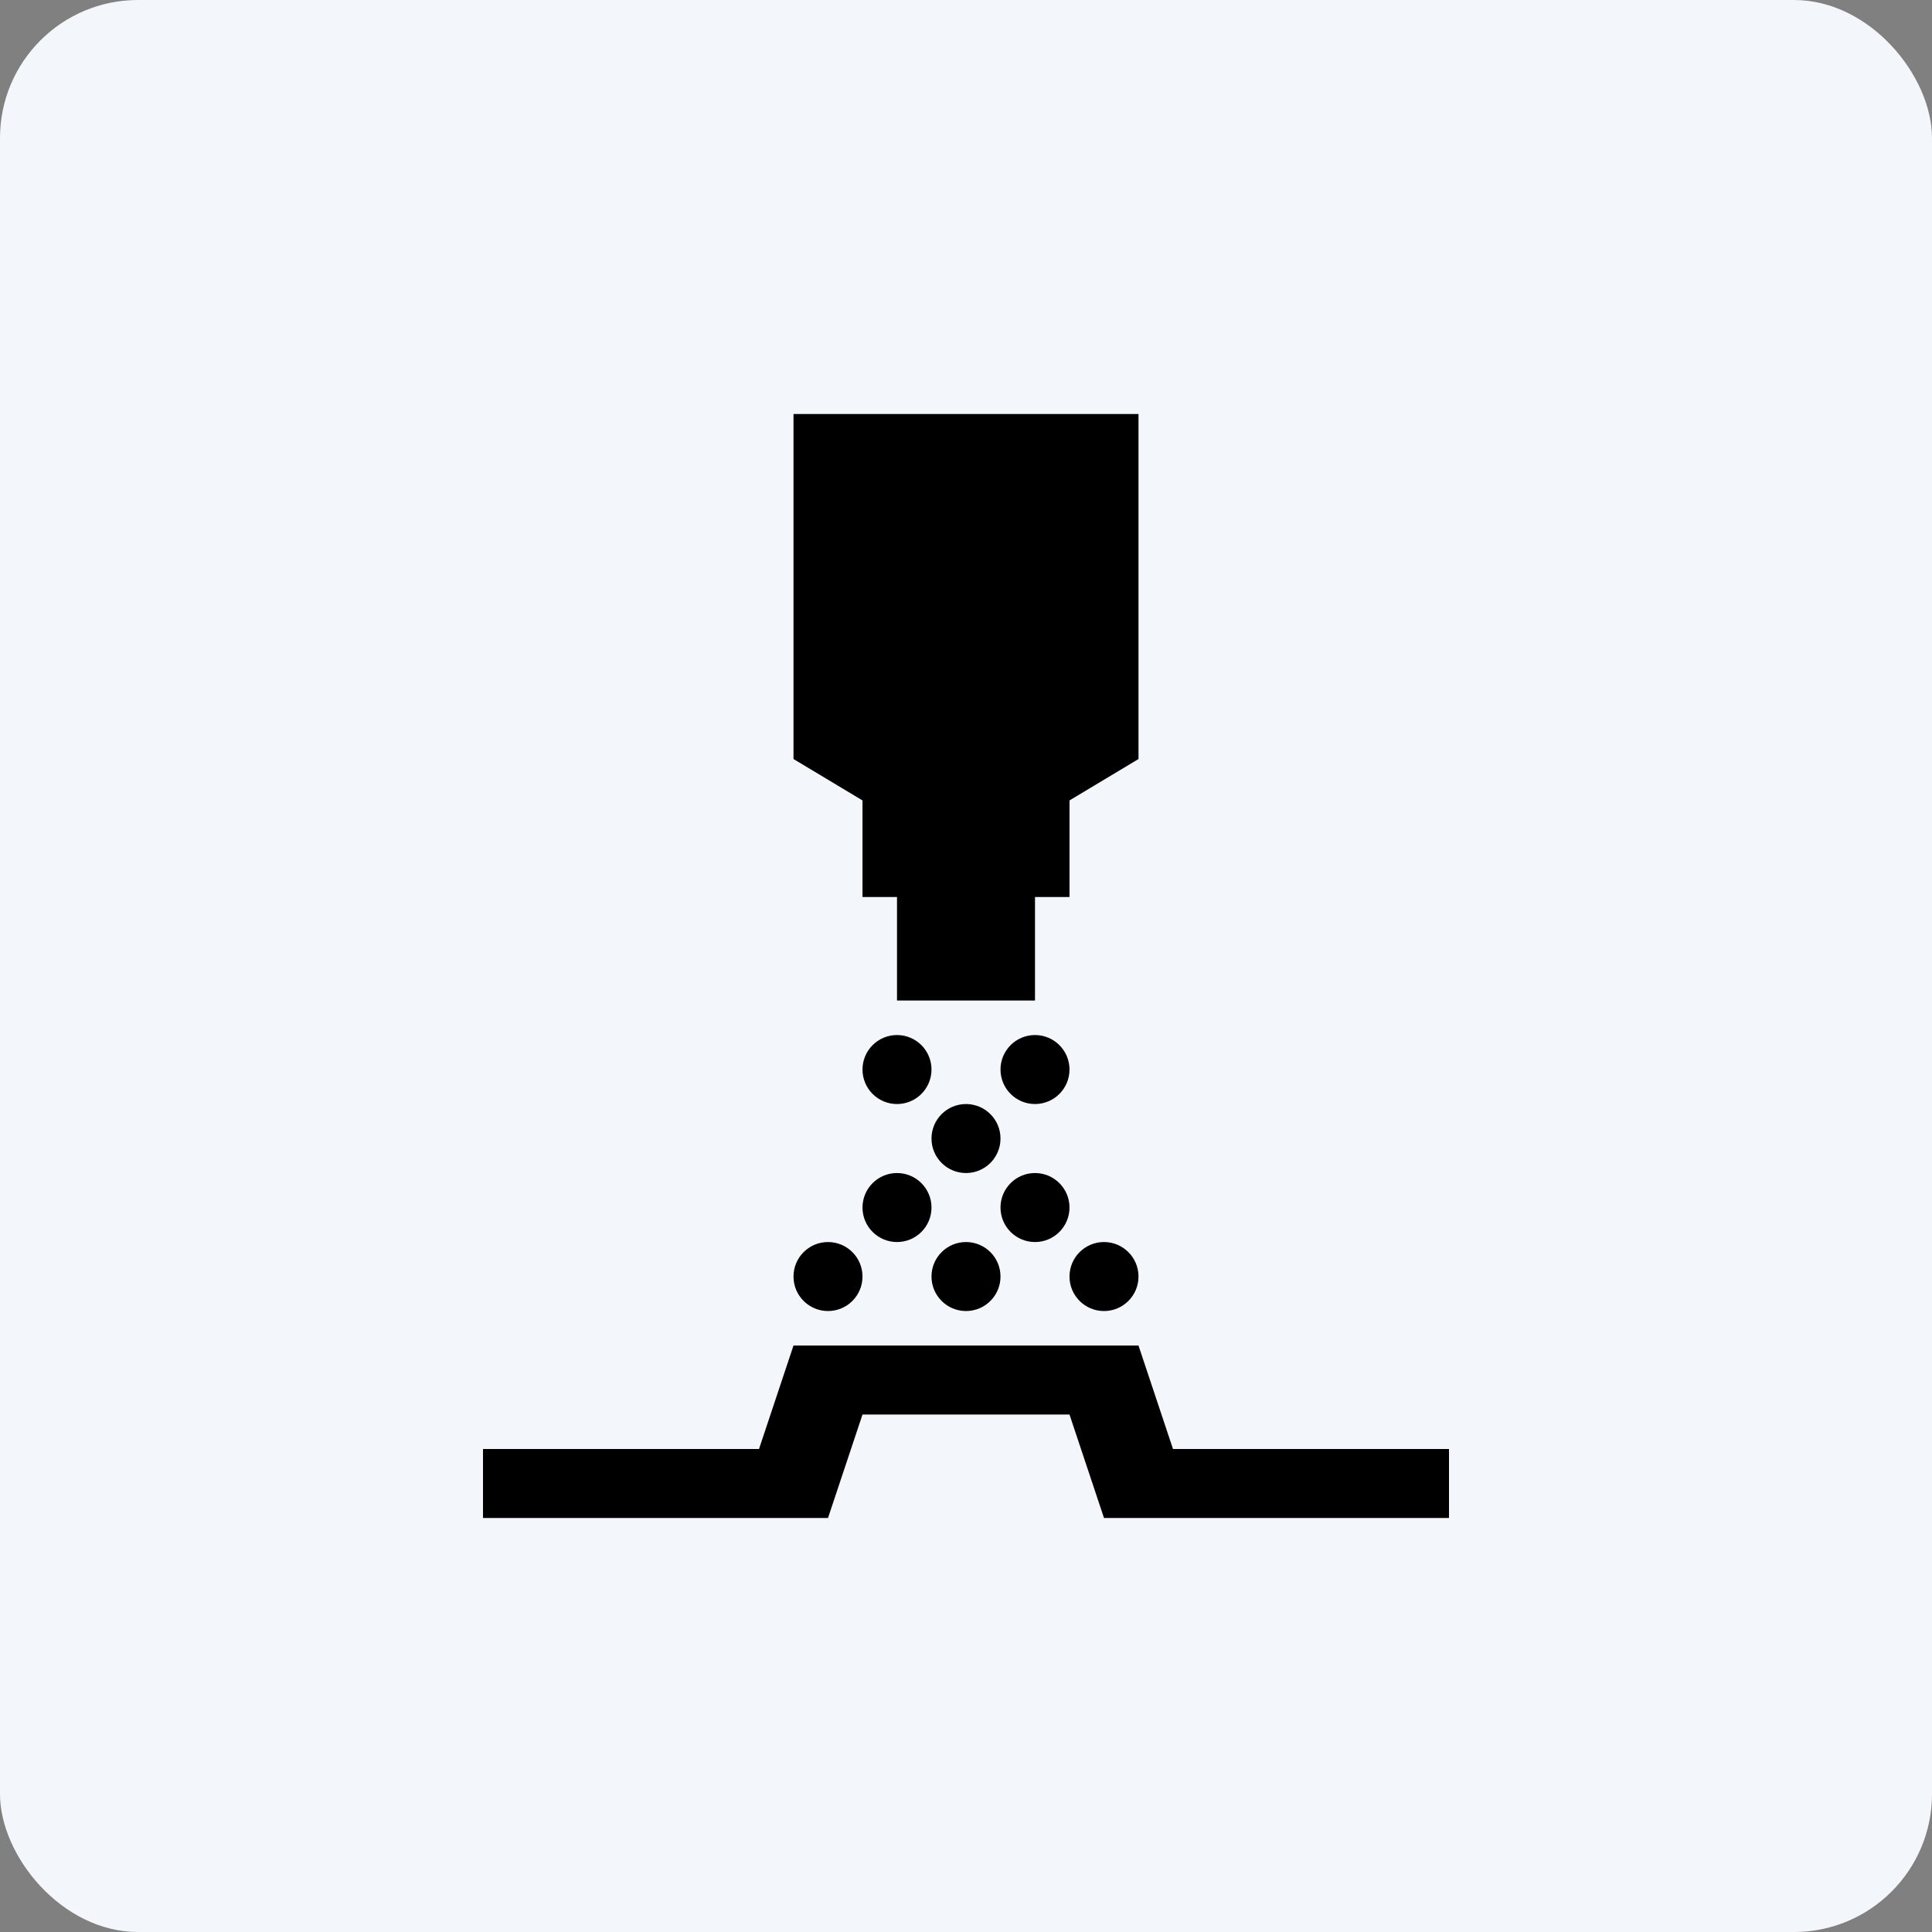
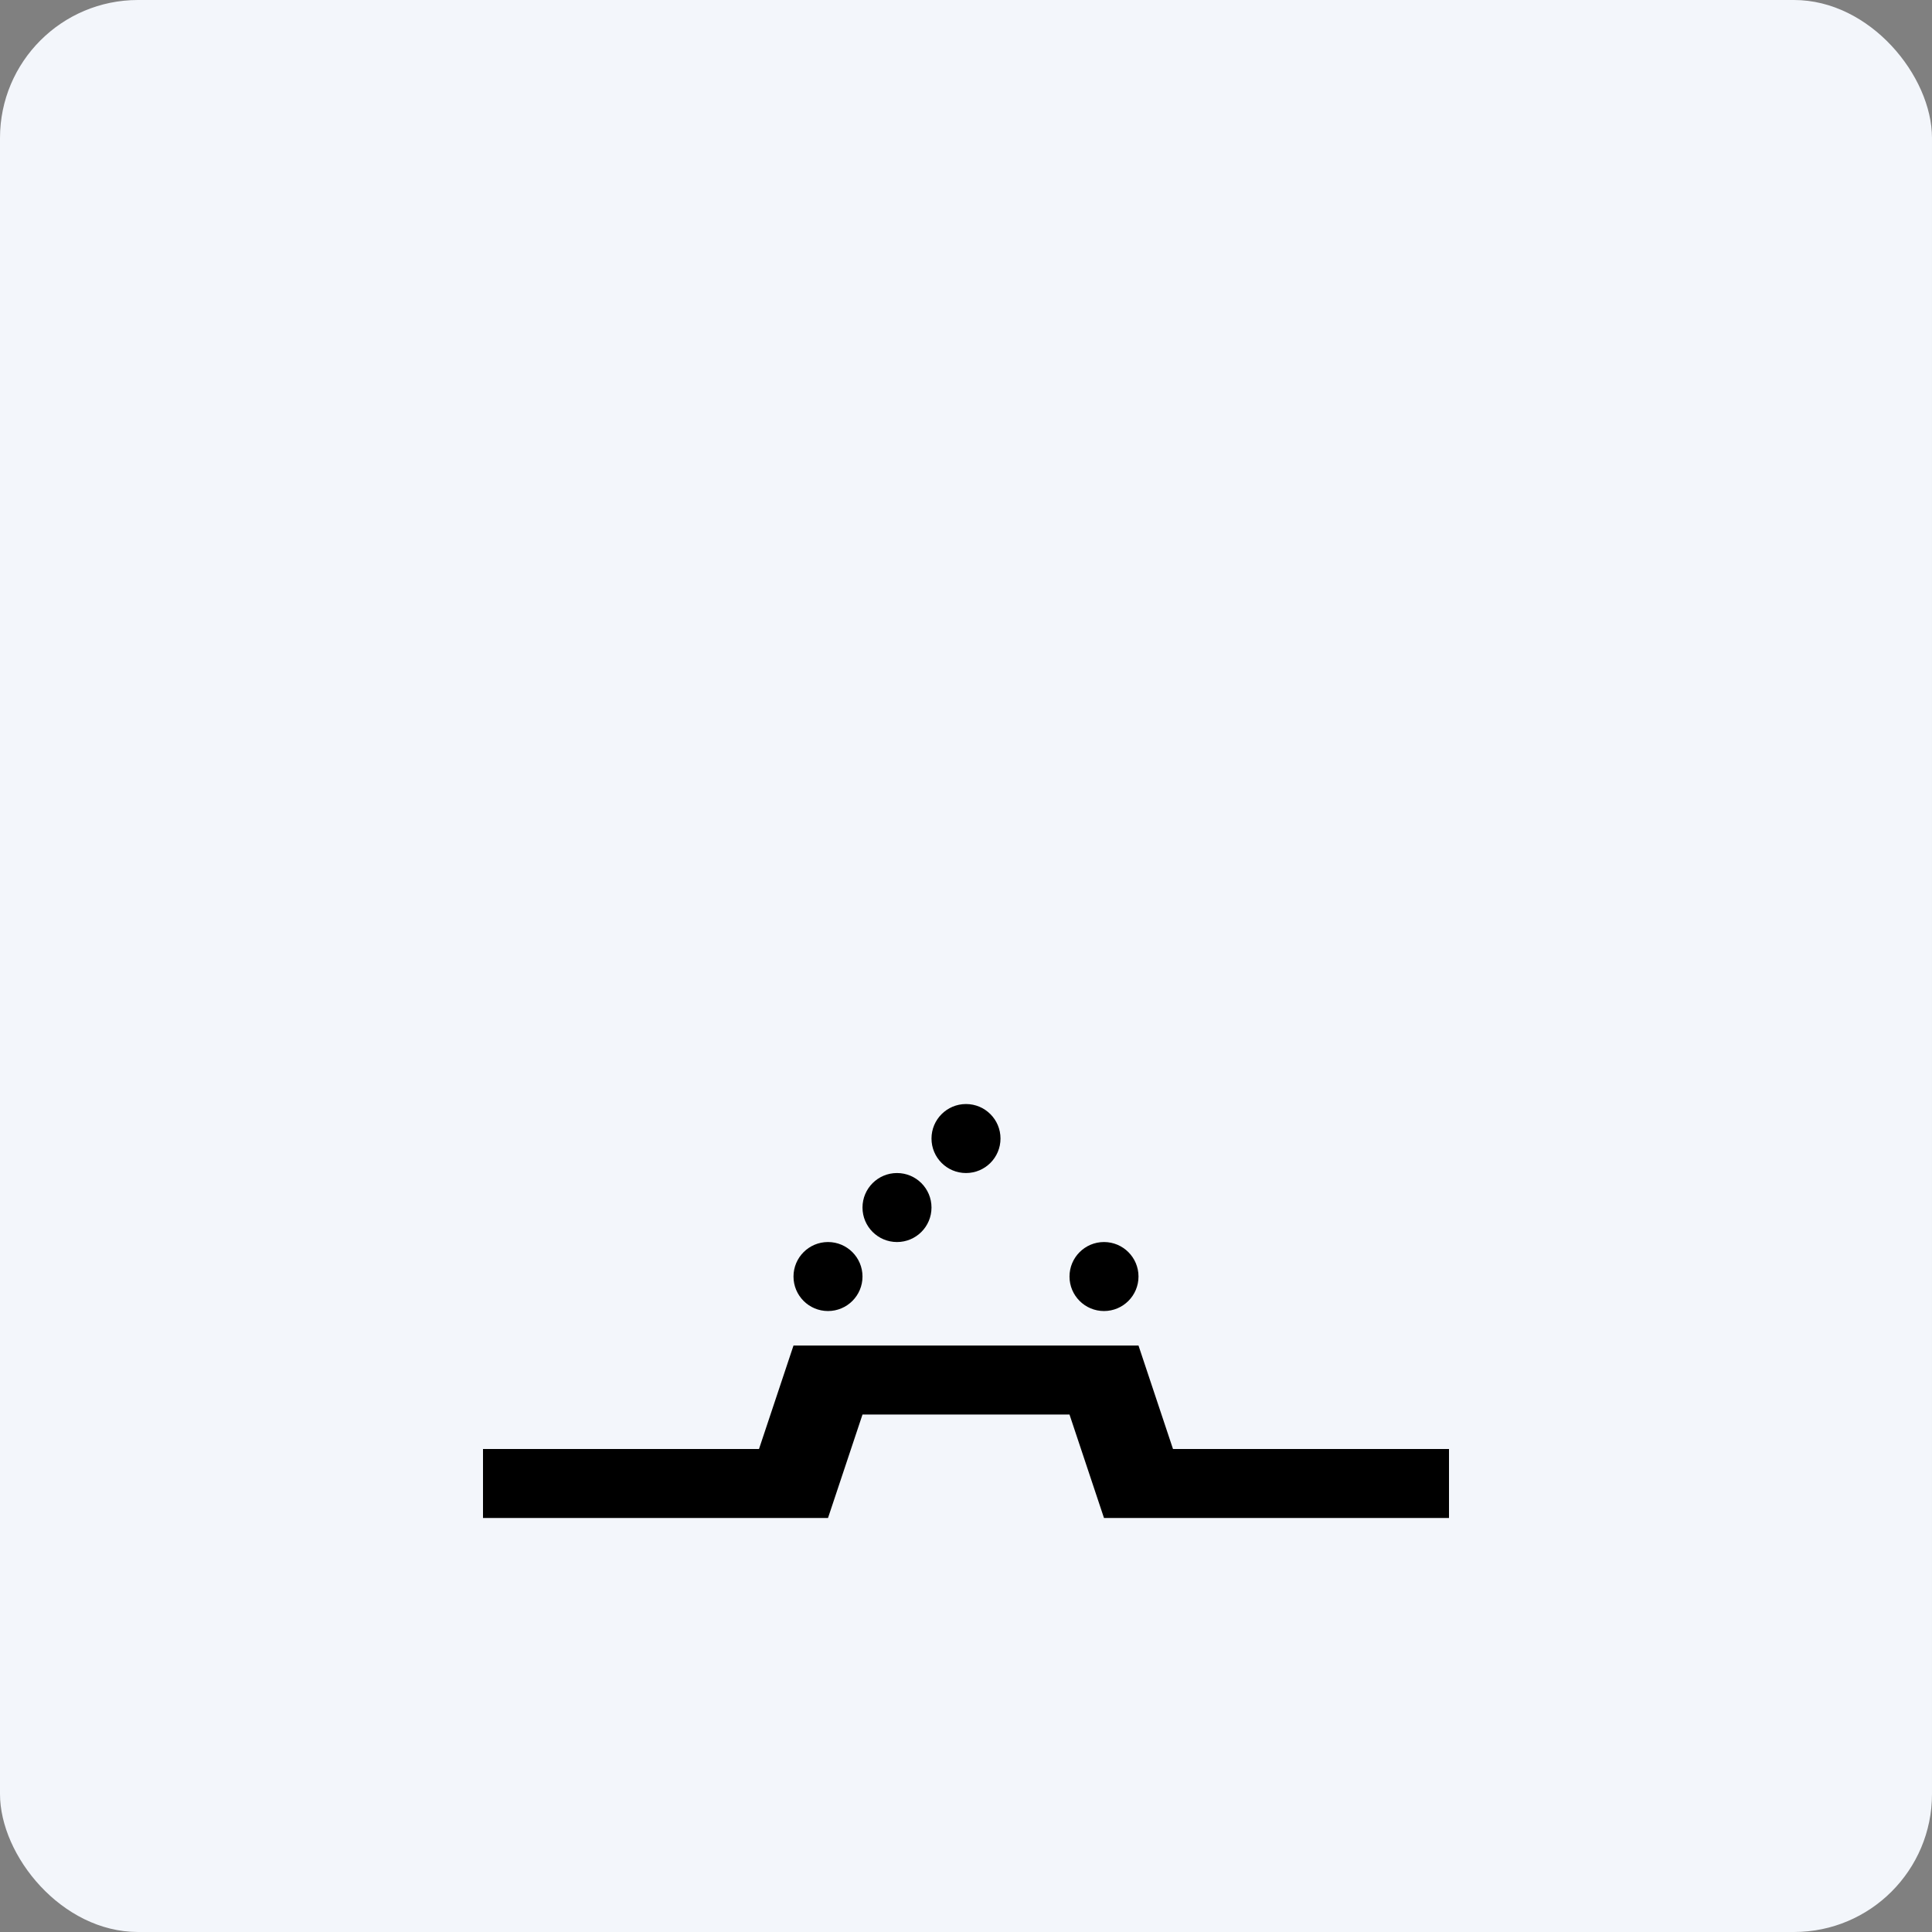
<svg xmlns="http://www.w3.org/2000/svg" id="c" data-name="Icons" width="56" height="56" viewBox="0 0 56 56">
  <rect x="0" y="0" width="56" height="56" fill="#808080" stroke="none" />
  <rect width="56" height="56" rx="4" ry="4" fill="#f3f6fb" stroke-width="0" />
  <g>
    <rect x="12" y="11.999" width="32" height="32.001" fill="none" stroke-width="0" />
    <g>
      <polygon points="34 42 33 39.001 23 39.001 22 42 14 42 14 44 24 44 25 41.001 31 41.001 32 44 42 44 42 42 34 42" fill-rule="evenodd" stroke-width="0" />
-       <polygon points="25 26.001 26 26.001 26 29.001 30 29.001 30 26.001 31 26.001 31 23.201 33 22.001 33 12 23 12 23 22.001 25 23.201 25 26.001" fill-rule="evenodd" stroke-width="0" />
-       <circle cx="26" cy="31.001" r="1" stroke-width="0" />
-       <circle cx="30" cy="31.001" r="1" stroke-width="0" />
-       <circle cx="28" cy="37.001" r="1" stroke-width="0" />
      <circle cx="28" cy="33.001" r="1" stroke-width="0" />
-       <circle cx="30" cy="35.001" r="1" stroke-width="0" />
      <circle cx="32" cy="37.001" r="1" stroke-width="0" />
      <circle cx="26" cy="35.001" r="1" stroke-width="0" />
      <circle cx="24" cy="37.001" r="1" stroke-width="0" />
    </g>
  </g>
</svg>